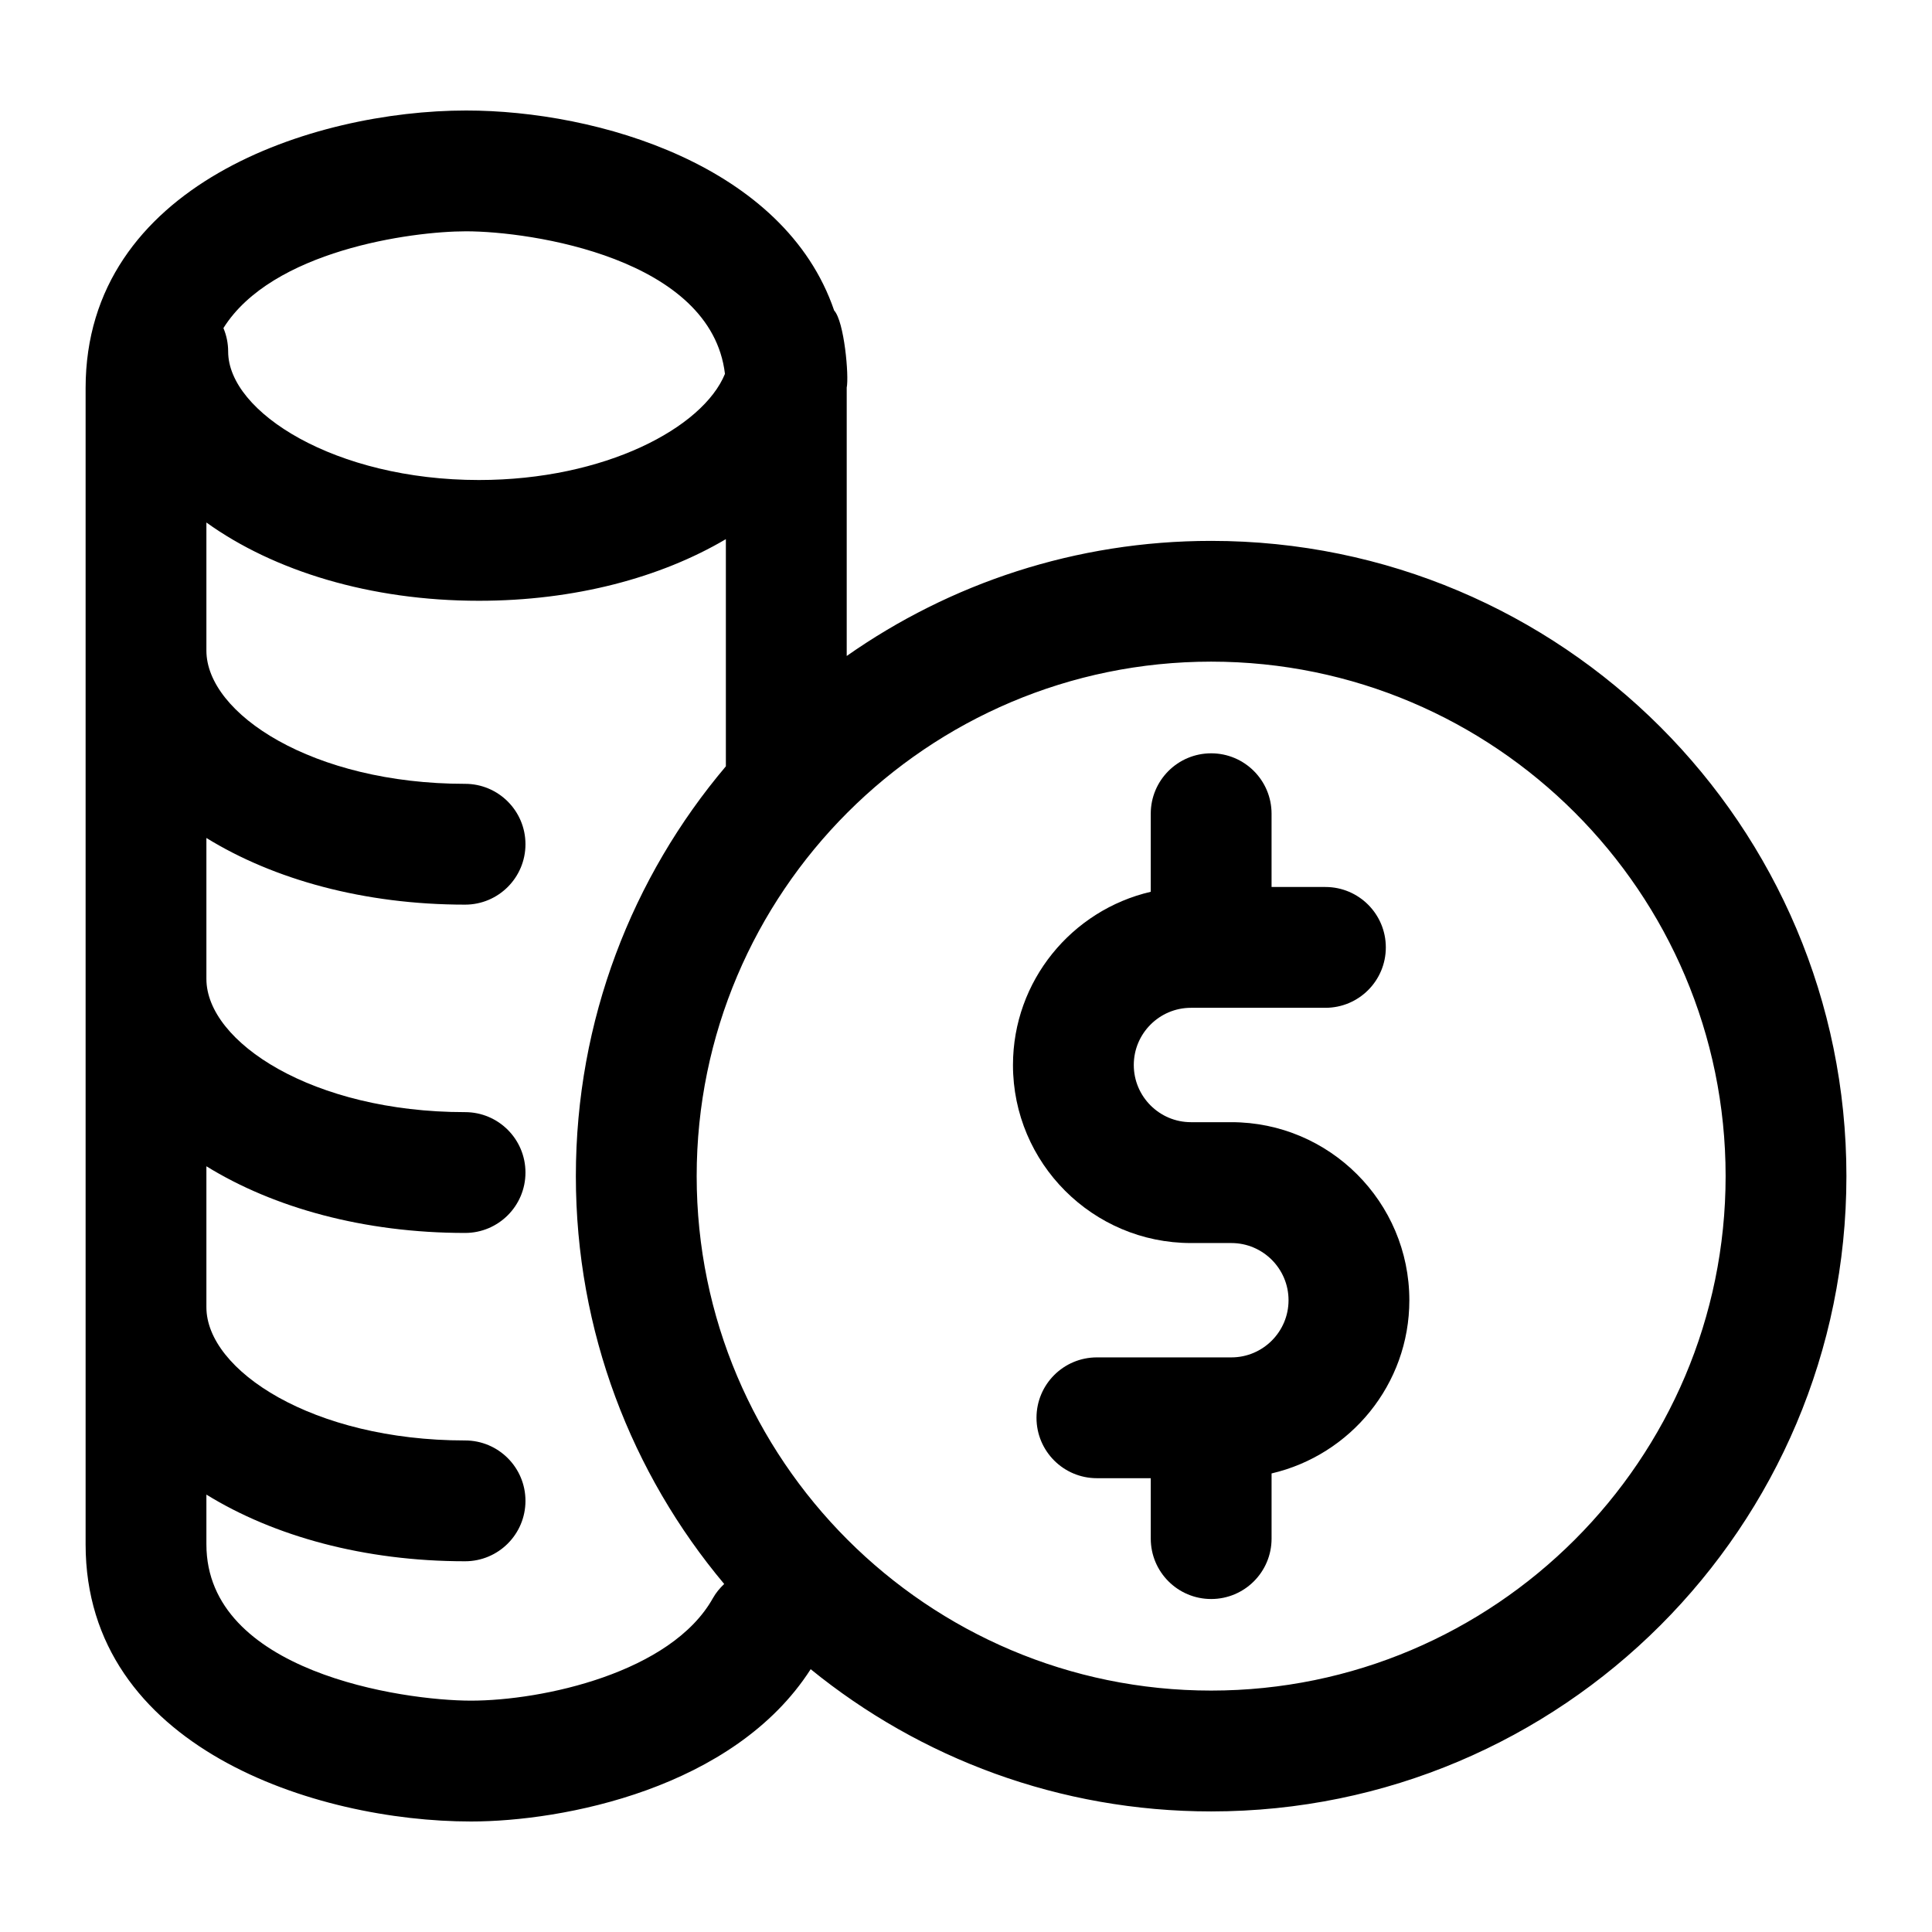
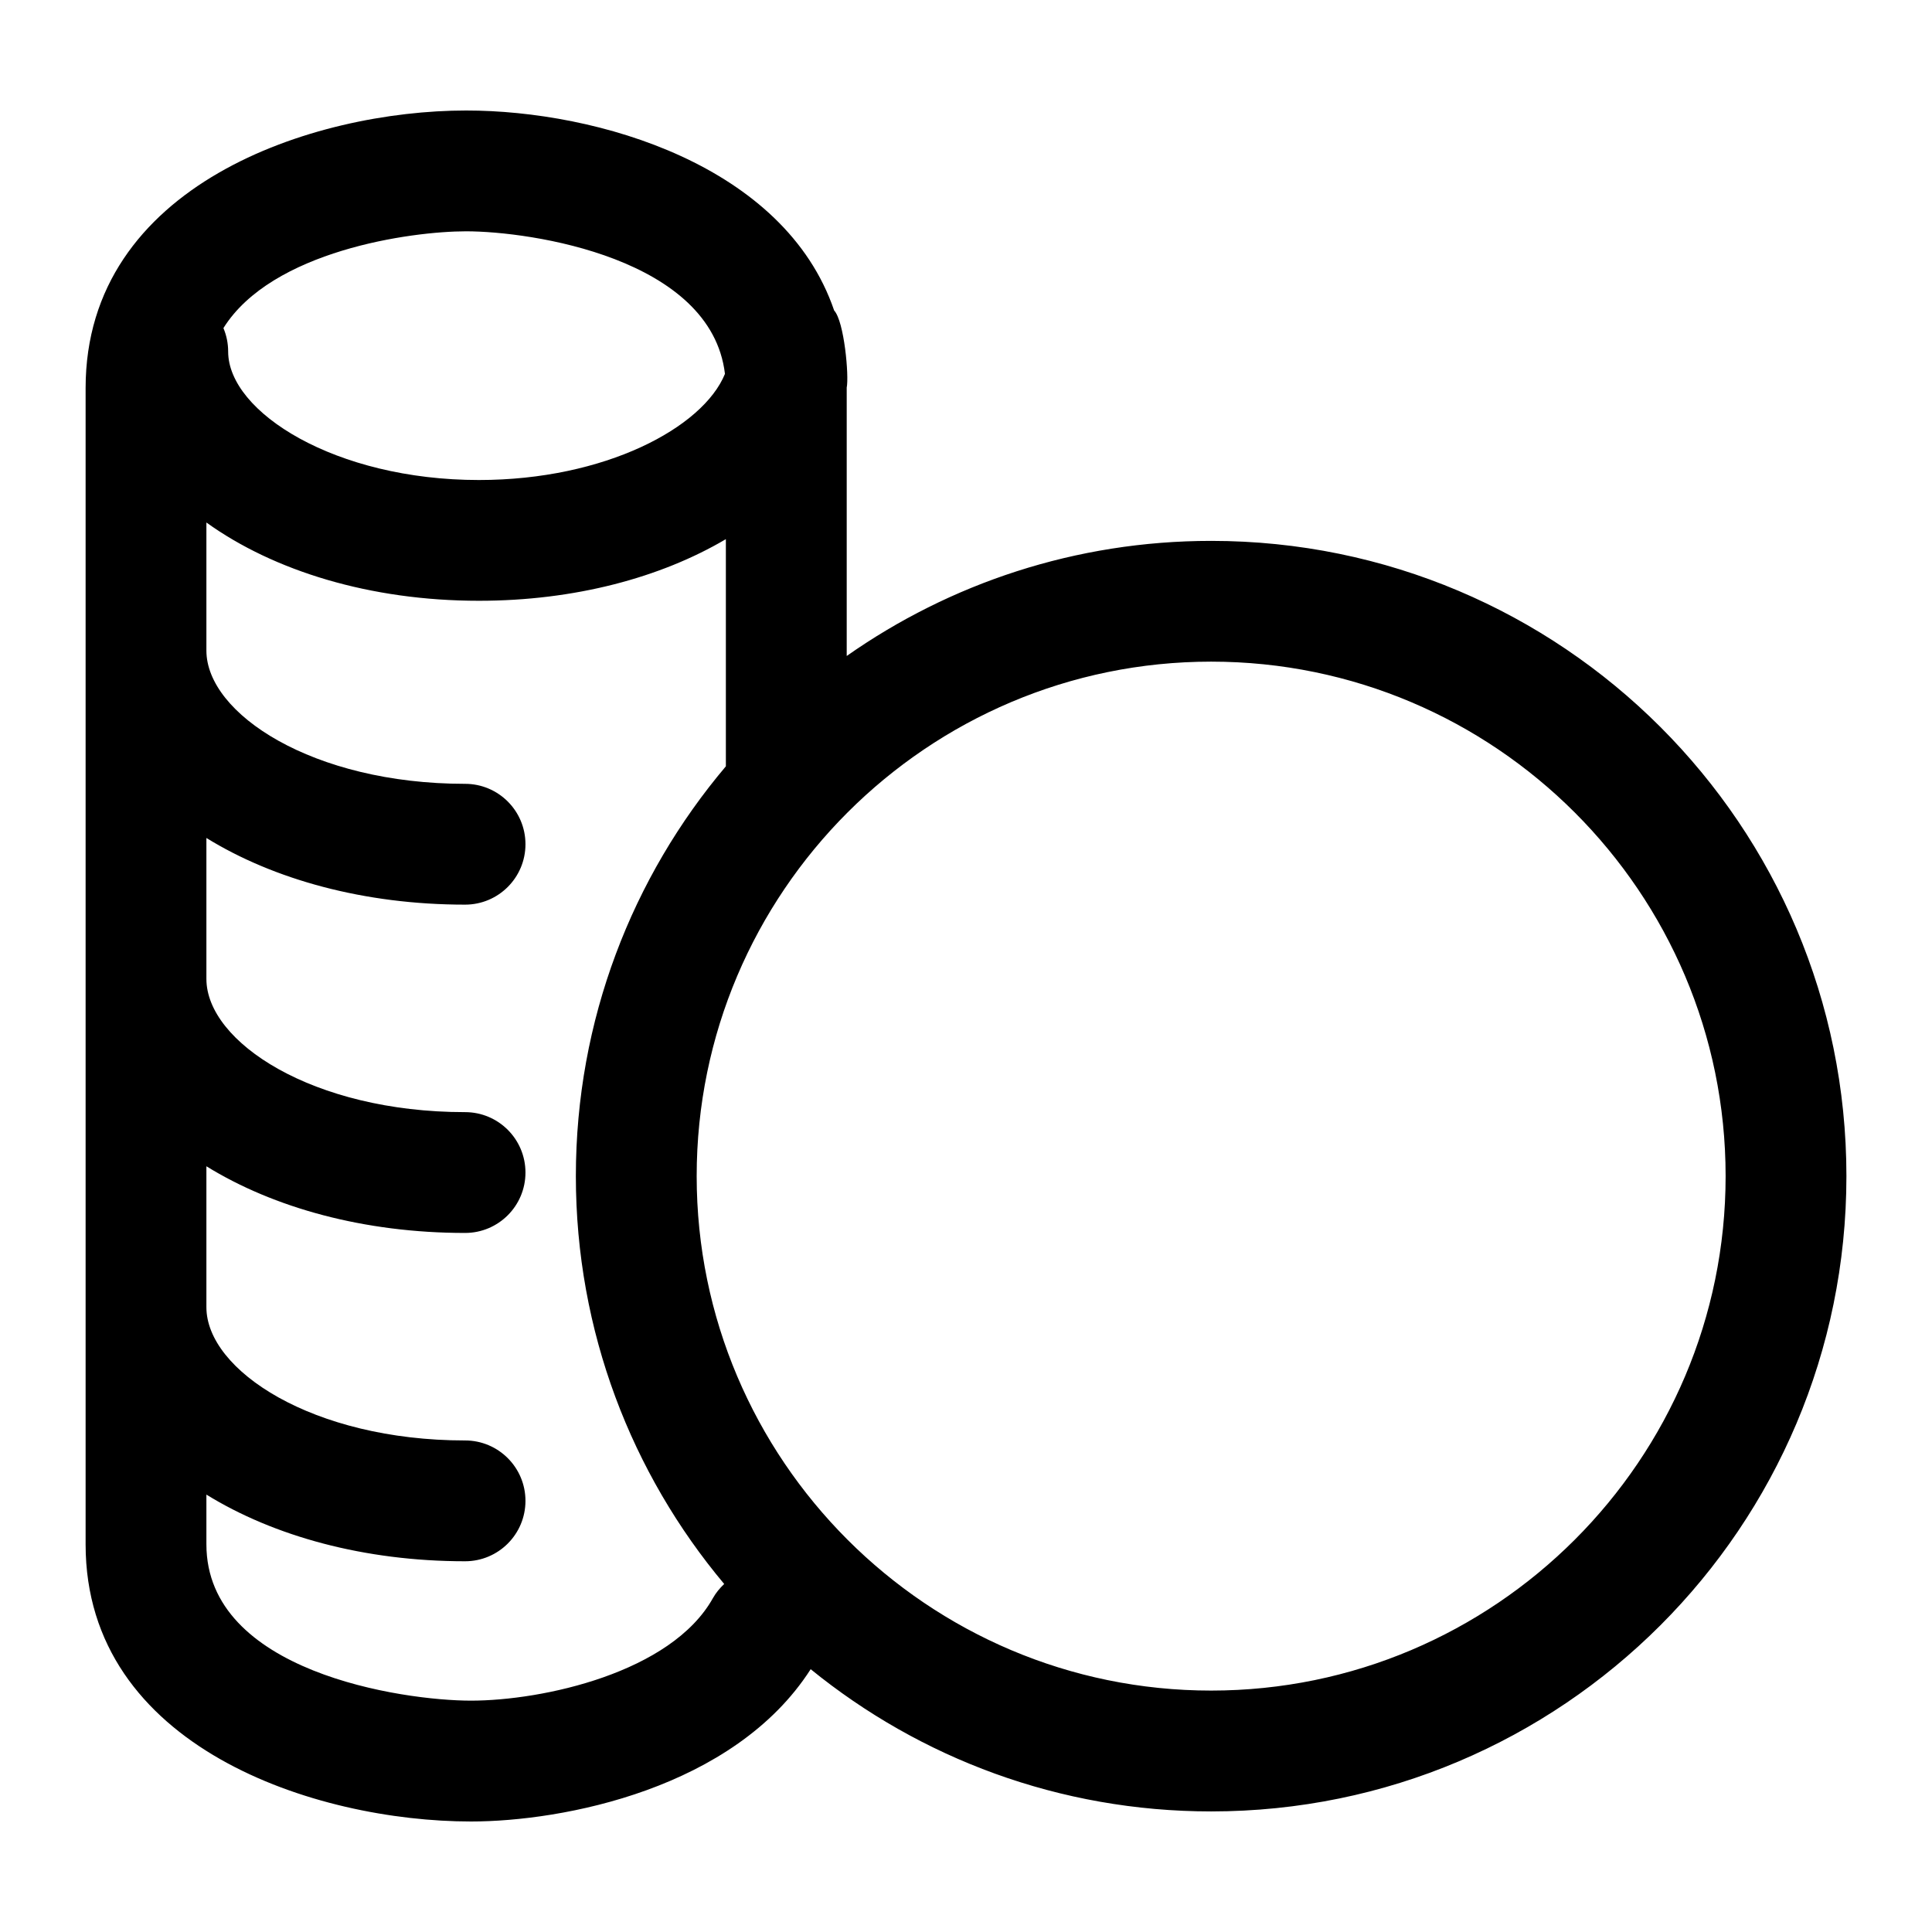
<svg xmlns="http://www.w3.org/2000/svg" fill="#000000" width="800px" height="800px" version="1.1" viewBox="144 144 512 512">
  <g>
    <path d="m633.32 455.69c0-92.977-75.375-168.35-168.35-168.35-35.945 0-69.238 11.305-96.582 30.5v-70.984c0-0.035-0.004-0.07-0.004-0.109 0.648-3.125-0.66-17.598-3.324-20.461-13.125-38.461-62.629-53-97.523-53-40.539 0-100.85 19.594-100.85 73.57v306.42c0 53.883 61.082 73.438 102.14 73.438 24.336 0 69.684-8.66 90.012-40.359 28.965 23.555 65.887 37.691 106.13 37.691 92.977 0 168.35-75.375 168.35-168.35zm-365.79-250.39c17.168 0 64.945 7.074 68.59 37.781-5.824 14.262-31.801 28.129-65.207 28.129-38.031 0-66.449-17.973-66.449-34.039 0-2.207-0.449-4.312-1.254-6.223 12.84-20.516 49.684-25.648 64.32-25.648zm65.406 362.21c-11.047 19.805-45.188 27.18-64.113 27.18-18.191 0-70.125-7.613-70.125-41.422v-13.184c17.836 11.012 41.812 17.668 68.547 17.668 8.844 0 16.008-7.164 16.008-16.008s-7.164-16.008-16.008-16.008c-40.395 0-68.547-18.609-68.547-35.312v-37.348c17.836 11.012 41.812 17.668 68.547 17.668 8.844 0 16.008-7.164 16.008-16.008s-7.164-16.008-16.008-16.008c-40.395 0-68.547-18.609-68.547-35.312v-37.344c17.836 11.012 41.812 17.668 68.547 17.668 8.844 0 16.008-7.164 16.008-16.008s-7.164-16.008-16.008-16.008c-40.395 0-68.547-18.609-68.547-35.316v-33.938c17.852 12.828 43.398 20.742 72.215 20.742 25.355 0 48.168-6.133 65.449-16.332v60.199c-24.781 29.316-39.754 67.203-39.754 108.6 0 41.156 14.785 78.84 39.309 108.09-1.133 1.086-2.176 2.297-2.981 3.742zm132.03 24.512c-75.172 0-136.34-61.164-136.34-136.34s61.156-136.34 136.34-136.34c75.18 0 136.34 61.164 136.34 136.34s-61.164 136.34-136.34 136.34z" />
-     <path d="m470.32 441.39h-10.699c-8.359 0-15.156-6.797-15.156-15.156s6.797-15.156 15.156-15.156h35.629c8.844 0 16.008-7.164 16.008-16.008s-7.168-16.008-16.008-16.008h-14.273v-19.418c0-8.844-7.168-16.008-16.008-16.008-8.844 0-16.008 7.164-16.008 16.008v20.688c-20.883 4.852-36.512 23.574-36.512 45.914 0 26.012 21.16 47.172 47.172 47.172h10.699c8.359 0 15.156 6.797 15.156 15.156 0 8.352-6.797 15.148-15.156 15.148h-35.629c-8.844 0-16.008 7.164-16.008 16.008s7.164 16.008 16.008 16.008h14.273v16.008c0 8.844 7.168 16.008 16.008 16.008 8.844 0 16.008-7.164 16.008-16.008v-17.27c20.883-4.852 36.512-23.566 36.512-45.906-0.008-26.02-21.168-47.18-47.172-47.18z" />
  </g>
</svg>